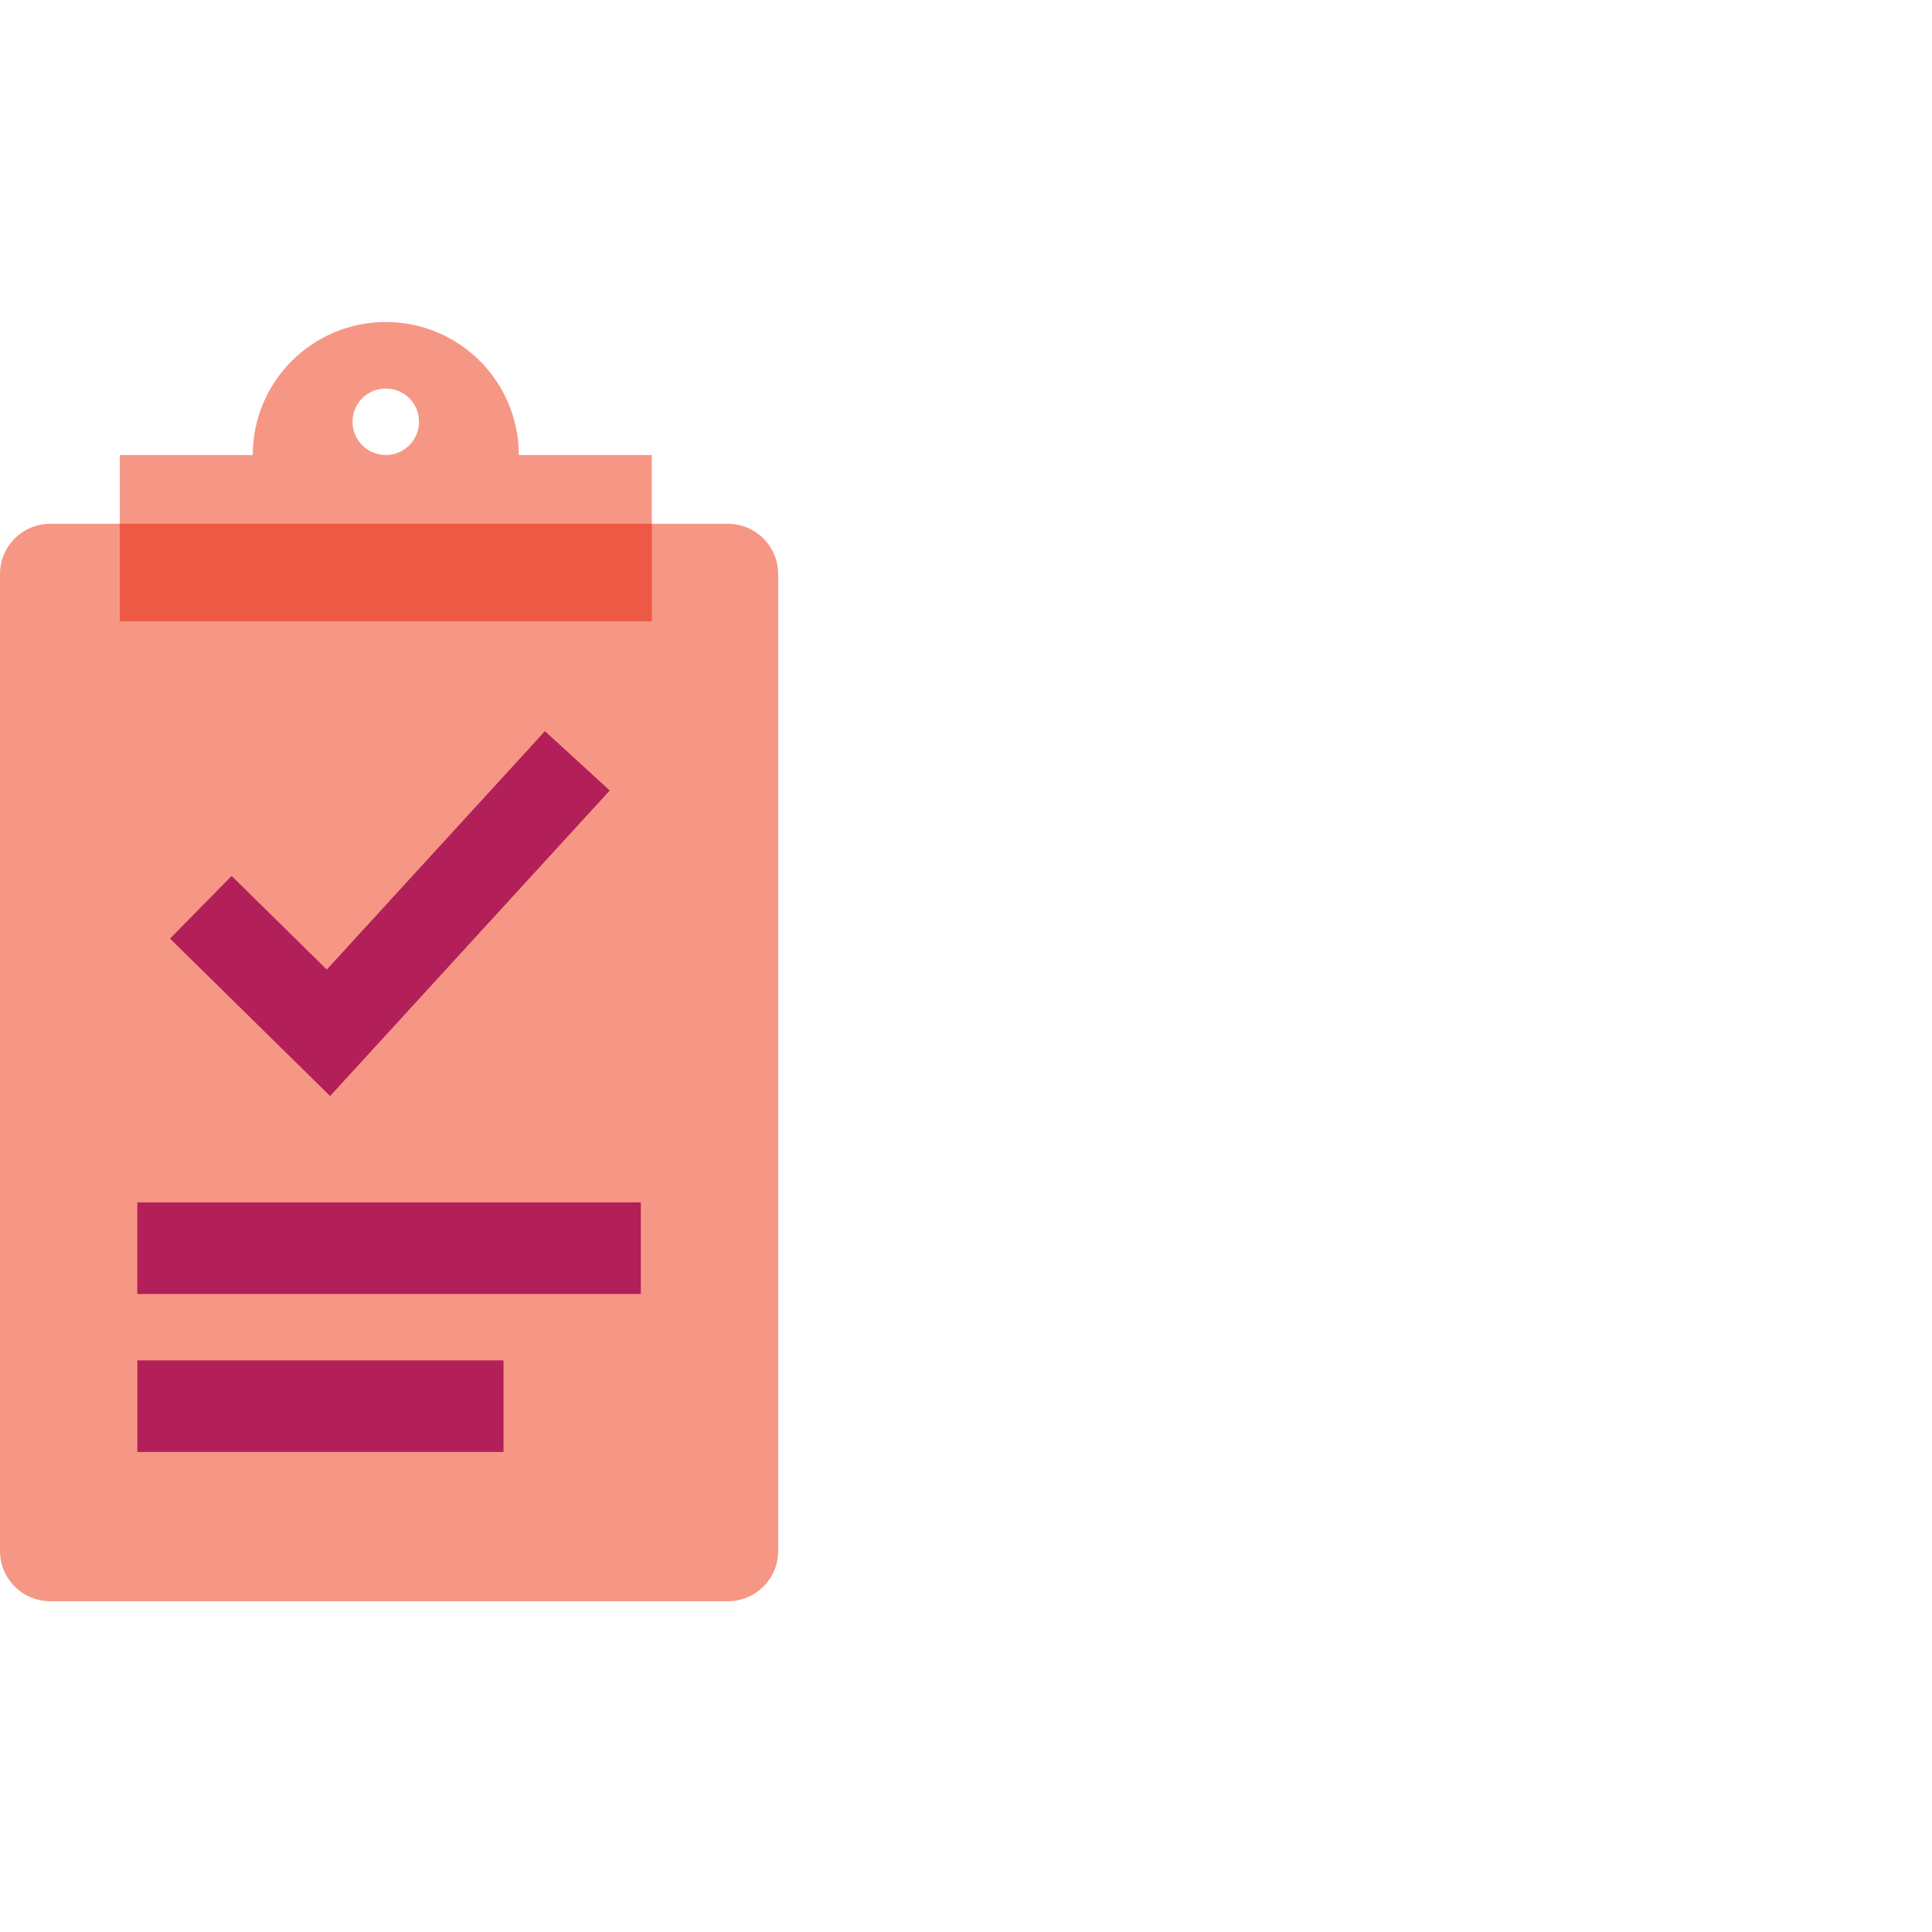
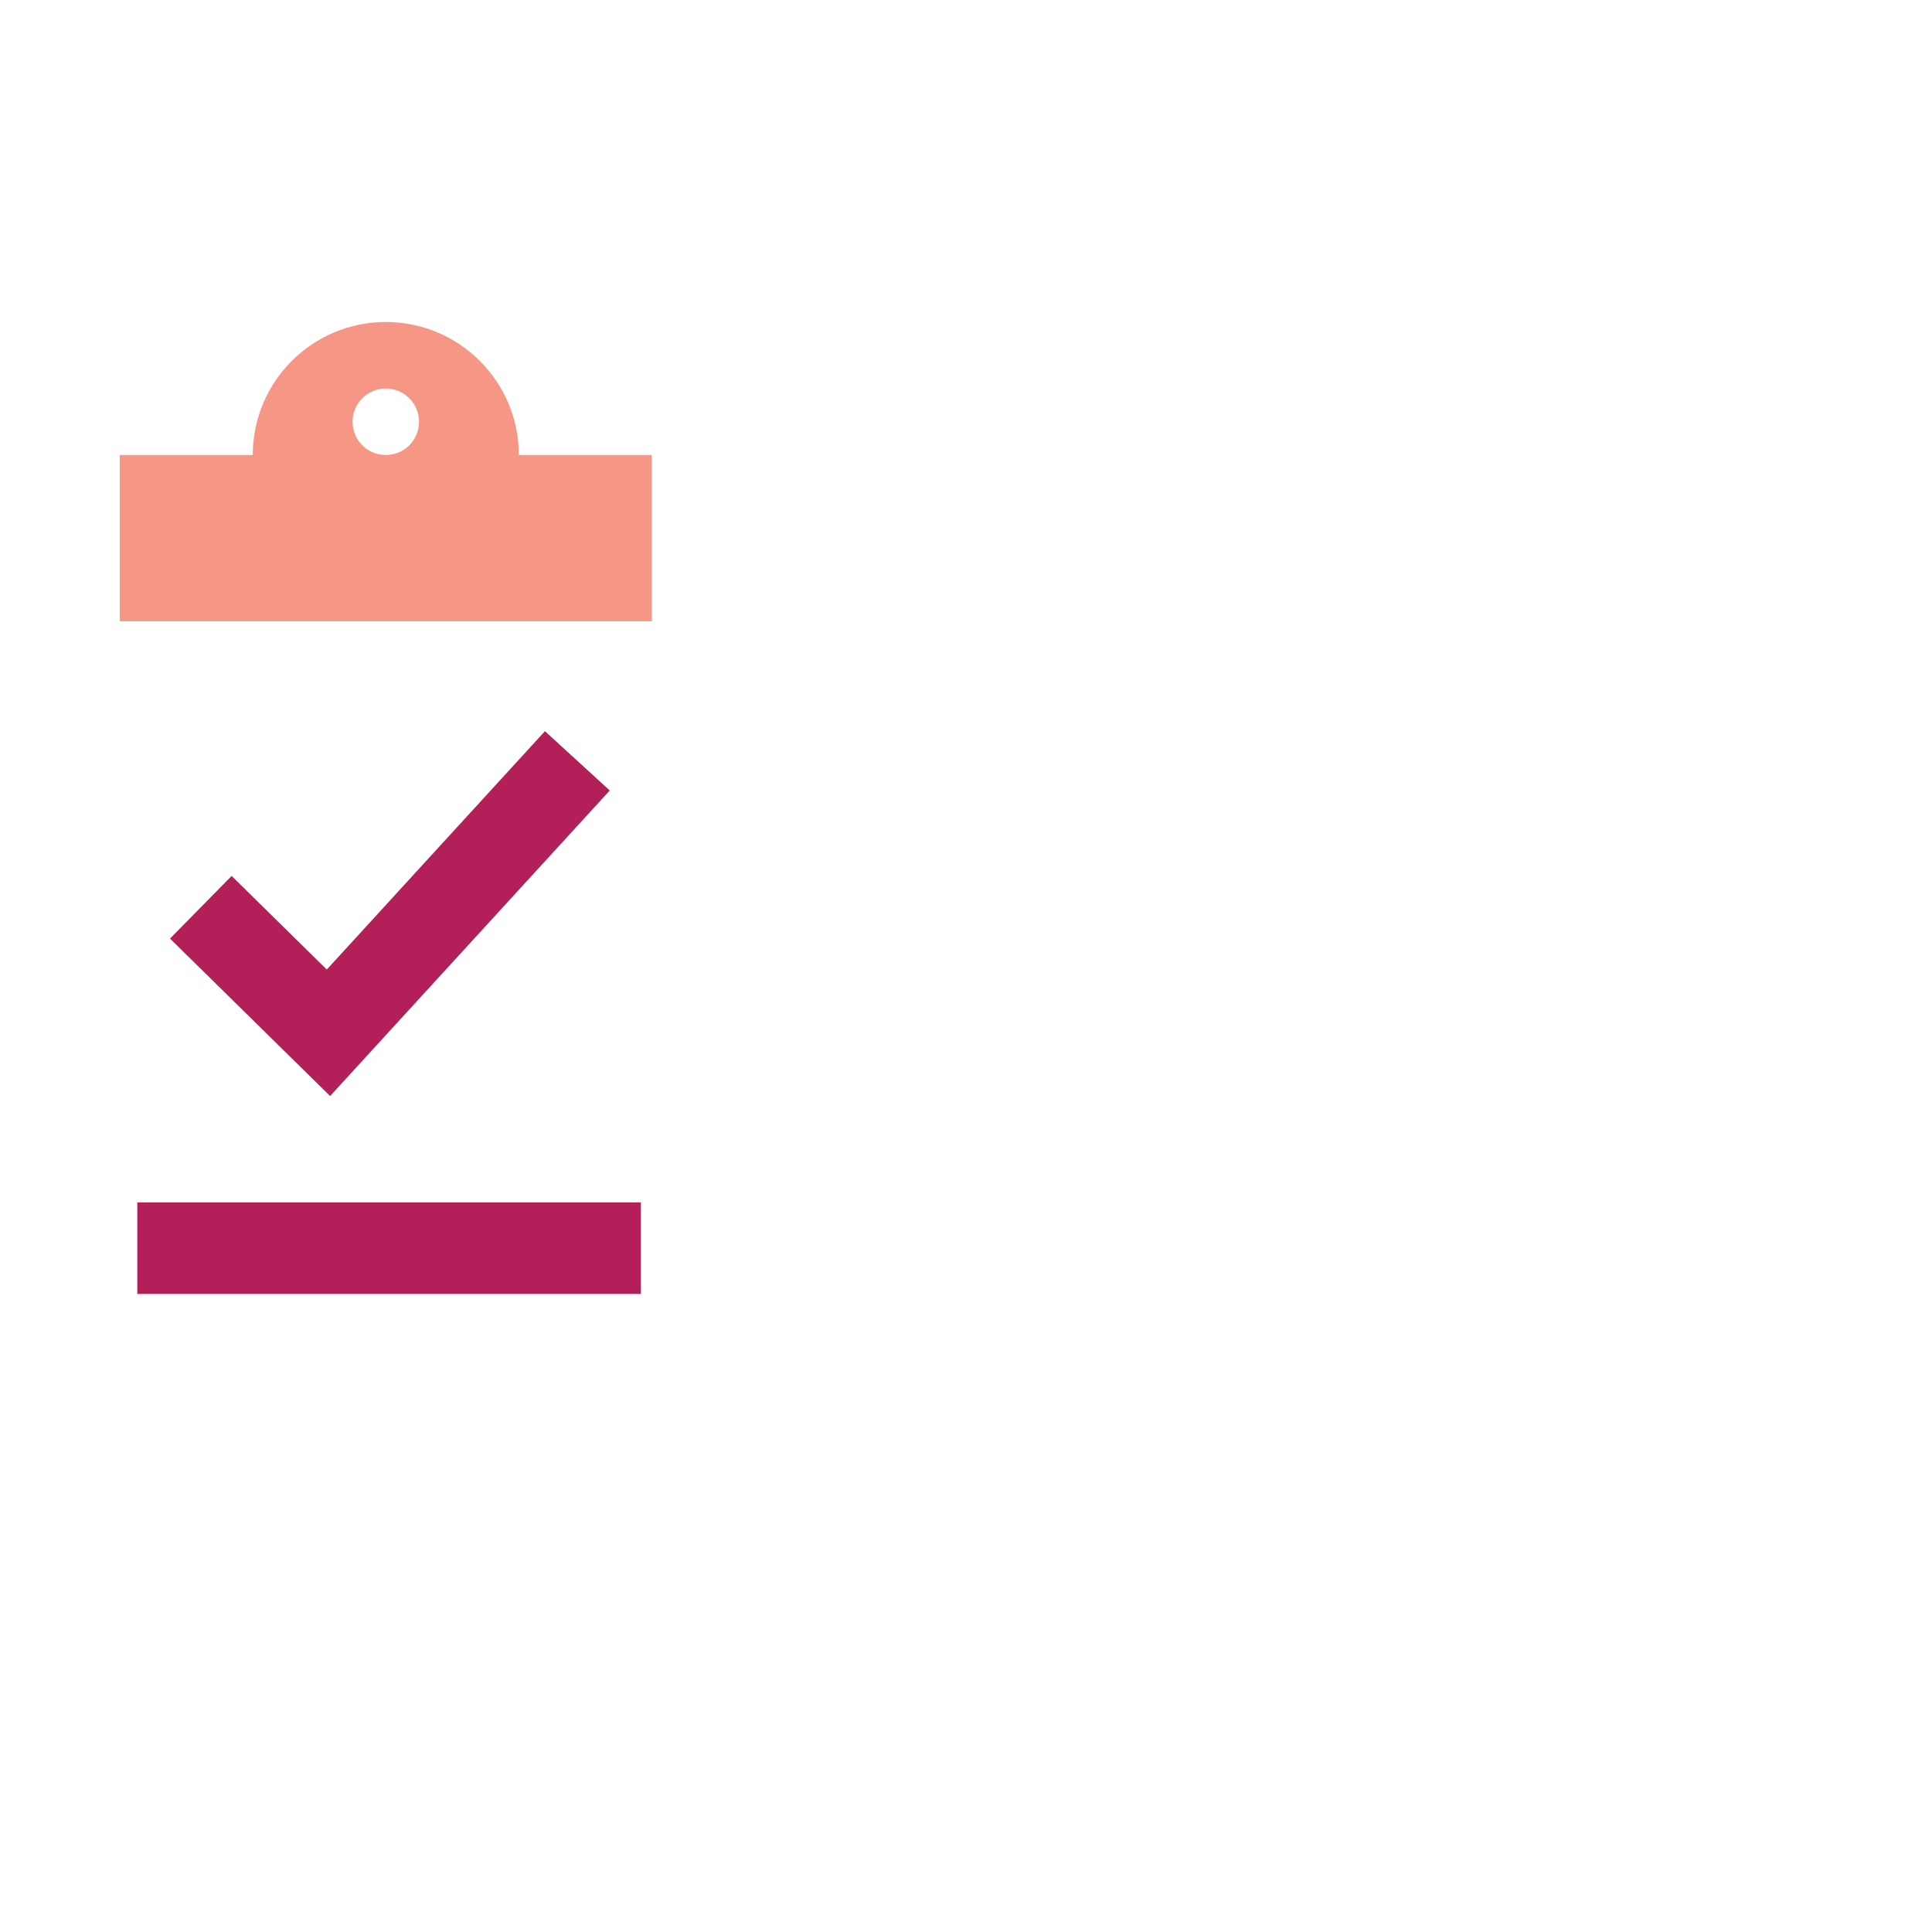
<svg xmlns="http://www.w3.org/2000/svg" fill="none" viewBox="0 0 72 72" height="72" width="72">
-   <path fill="#F69785" d="M0 21.391C0 20.358 0.838 19.52 1.871 19.52H27.129C28.162 19.52 29 20.358 29 21.391V57.803C29 58.836 28.162 59.674 27.129 59.674H1.871C0.838 59.674 0 58.836 0 57.803V21.391Z" />
  <g style="mix-blend-mode:multiply">
    <path fill="#F69785" d="M14.378 12C11.64 12 9.42 14.219 9.42 16.957H4.463V23.154H24.292V16.957H19.335C19.335 14.219 17.115 12 14.378 12ZM14.377 16.957C15.062 16.957 15.616 16.402 15.616 15.718C15.616 15.033 15.062 14.479 14.377 14.479C13.693 14.479 13.138 15.033 13.138 15.718C13.138 16.402 13.693 16.957 14.377 16.957Z" clip-rule="evenodd" fill-rule="evenodd" />
  </g>
-   <path fill="#ED5945" d="M24.292 19.52H4.463V23.154H24.292V19.52Z" clip-rule="evenodd" fill-rule="evenodd" />
  <rect fill="#B21F59" height="3.412" width="18.765" y="44.81" x="5.117" />
-   <rect fill="#B21F59" height="3.412" width="13.647" y="50.698" x="5.118" />
  <path stroke-width="3.274" stroke="#B21F59" d="M7.484 33.811L12.24 38.489L21.516 28.354" />
</svg>